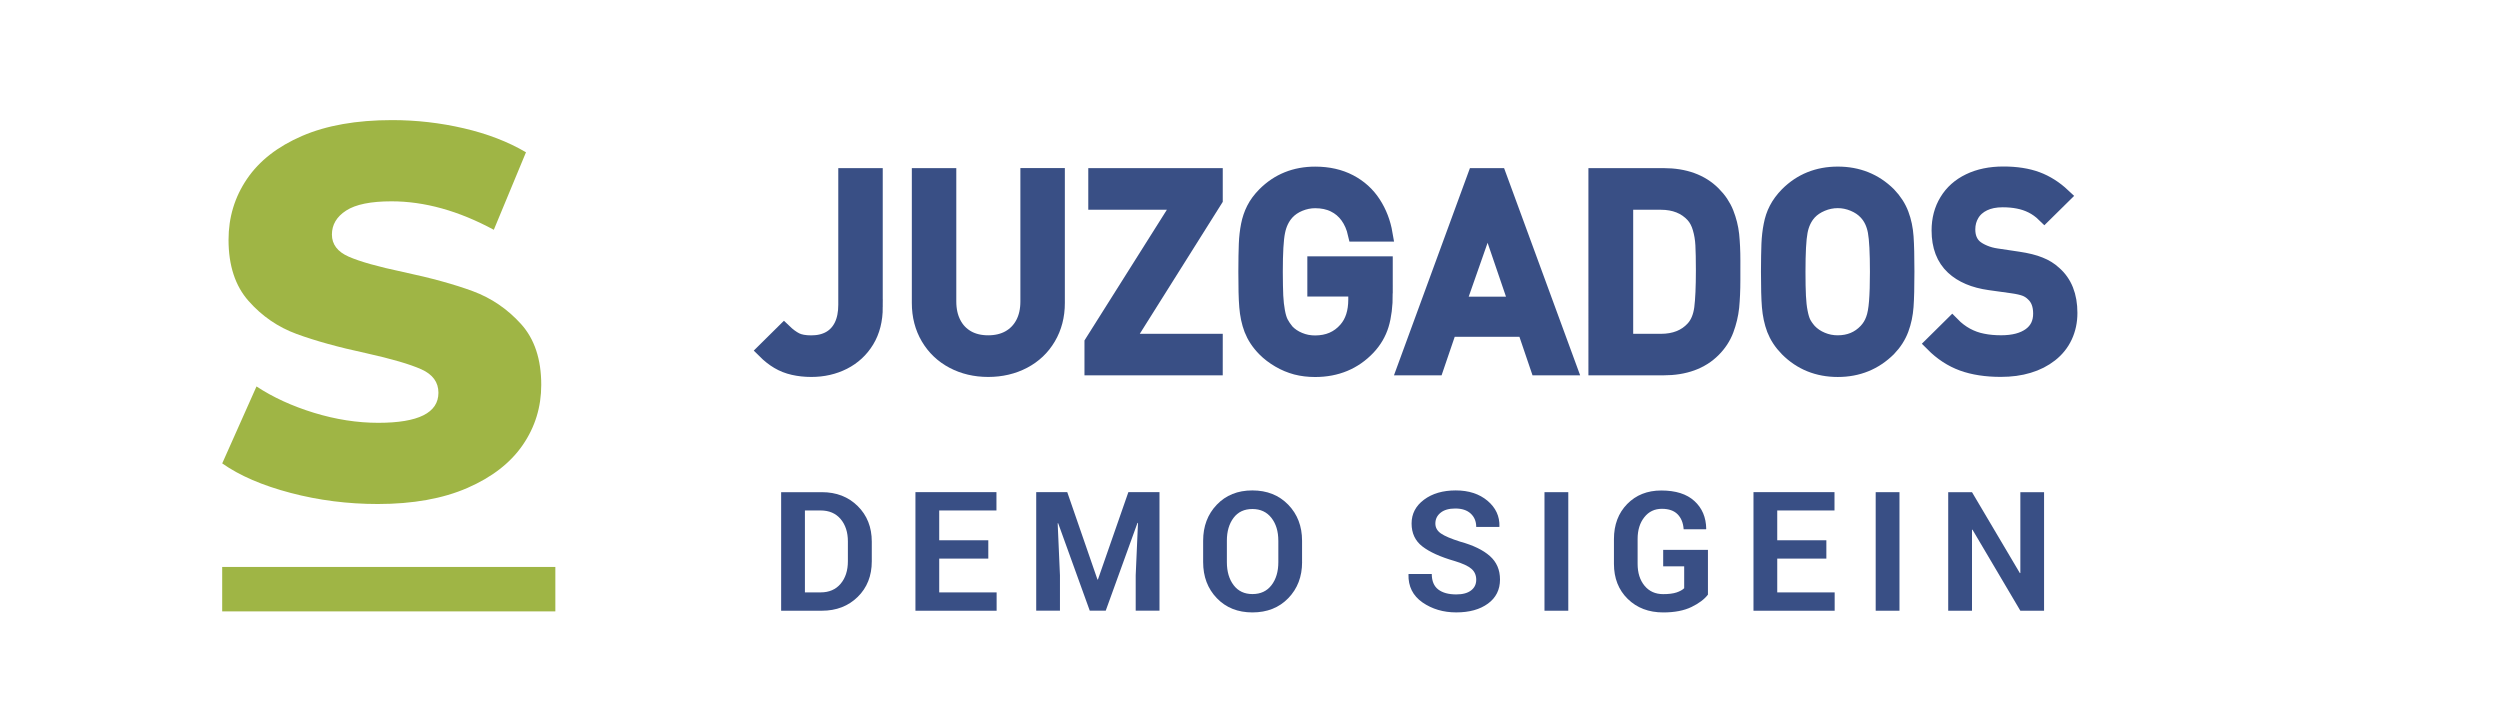
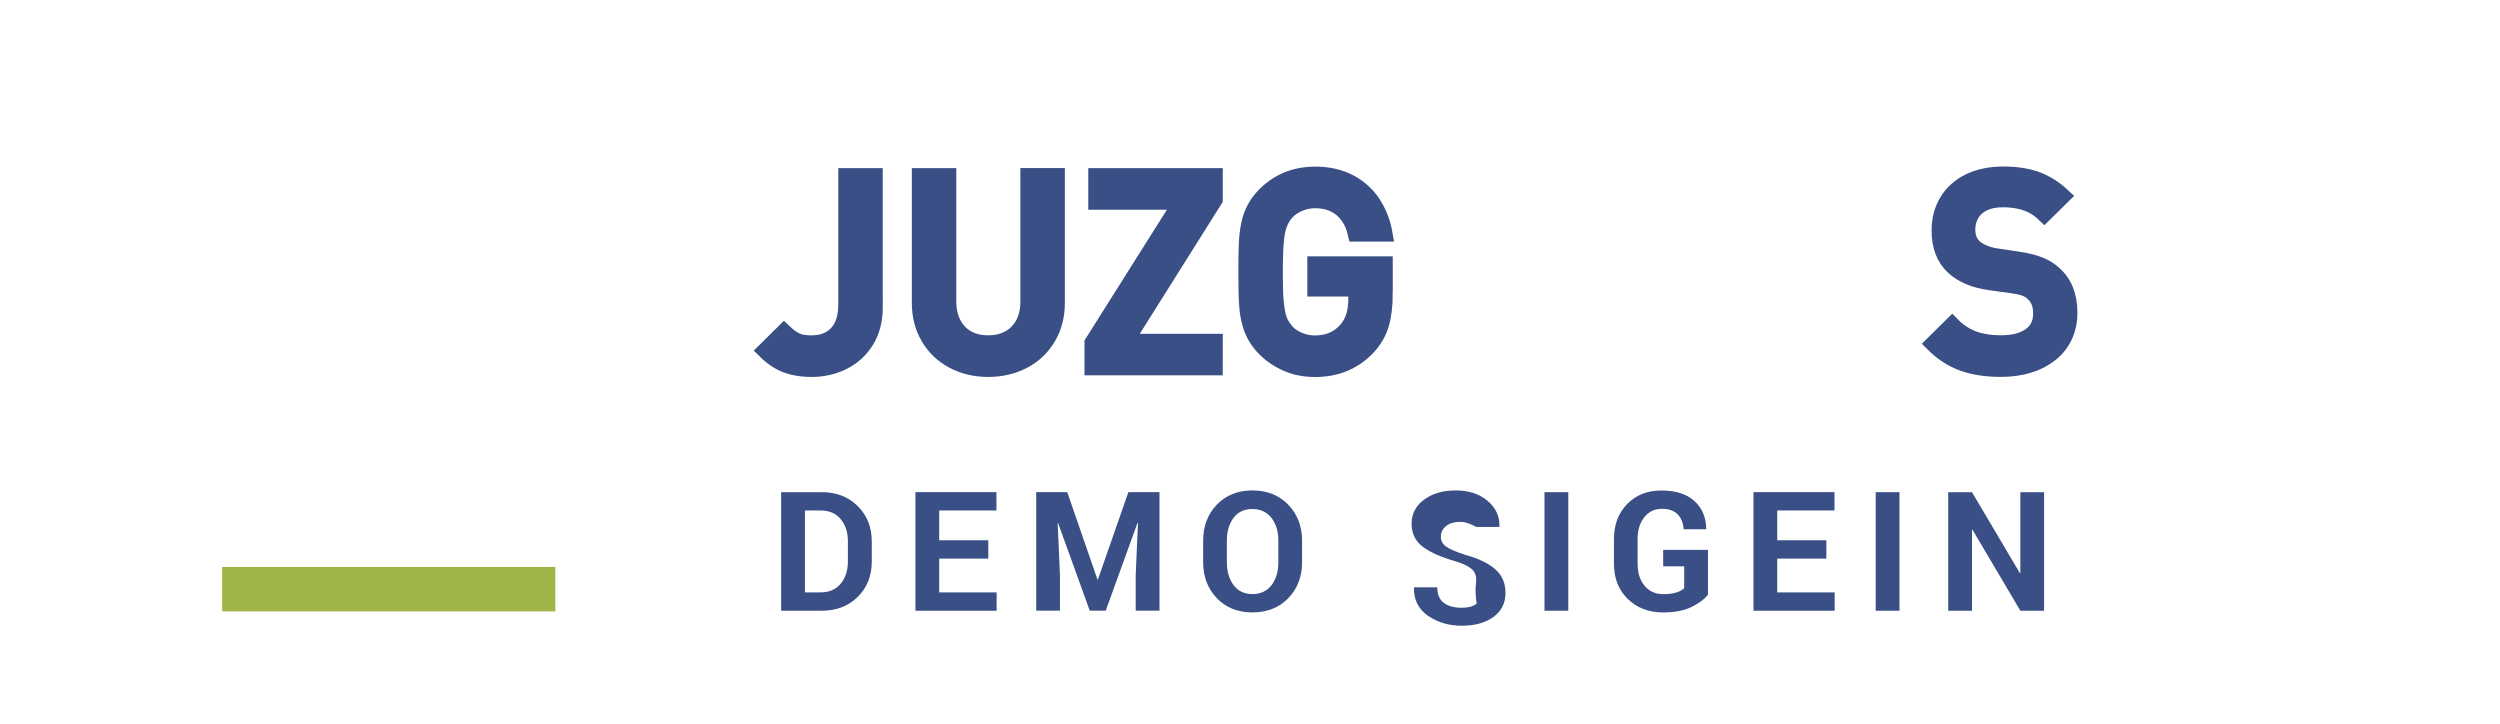
<svg xmlns="http://www.w3.org/2000/svg" version="1.1" id="Capa_1" x="0px" y="0px" width="162.25px" height="47px" viewBox="0 0 162.25 47" enable-background="new 0 0 162.25 47" xml:space="preserve">
  <g>
    <path fill="#394F85" stroke="#394F85" stroke-miterlimit="10" d="M56.793,19.924c0,0.843-0.183,1.568-0.551,2.174   c-0.367,0.605-0.867,1.067-1.498,1.389c-0.632,0.32-1.33,0.477-2.092,0.477c-0.41,0-0.795-0.042-1.158-0.125   c-0.361-0.081-0.691-0.213-0.991-0.391c-0.298-0.176-0.591-0.408-0.875-0.692l1.254-1.241c0.268,0.258,0.524,0.445,0.769,0.568   c0.244,0.122,0.578,0.182,1,0.182c0.466,0,0.869-0.094,1.207-0.285c0.338-0.191,0.597-0.474,0.778-0.845   c0.179-0.372,0.268-0.825,0.268-1.353v-8.372h1.886v8.514H56.793z" />
    <path fill="#394F85" stroke="#394F85" stroke-miterlimit="10" d="M68.609,19.66c0,0.843-0.194,1.59-0.581,2.246   c-0.385,0.656-0.92,1.161-1.601,1.52c-0.681,0.357-1.445,0.538-2.292,0.538c-0.843,0-1.603-0.181-2.279-0.538   c-0.678-0.358-1.209-0.865-1.598-1.52c-0.387-0.658-0.58-1.403-0.58-2.246v-8.25h1.886v8.157c0,0.547,0.106,1.024,0.316,1.428   c0.21,0.409,0.509,0.72,0.897,0.942c0.387,0.218,0.839,0.324,1.358,0.324c0.518,0,0.972-0.107,1.361-0.324   c0.391-0.22,0.692-0.533,0.906-0.935c0.214-0.405,0.321-0.884,0.321-1.434v-8.159h1.886L68.609,19.66L68.609,19.66L68.609,19.66z" />
    <path fill="#394F85" stroke="#394F85" stroke-miterlimit="10" d="M78.856,23.86h-7.974v-1.62l5.755-9.128h-5.508v-1.701h7.728   v1.545l-5.79,9.208h5.79L78.856,23.86L78.856,23.86z" />
    <path fill="#394F85" stroke="#394F85" stroke-miterlimit="10" d="M89.891,19.038c0,0.806-0.085,1.486-0.252,2.036   c-0.167,0.548-0.457,1.041-0.867,1.476c-0.893,0.941-2.035,1.418-3.422,1.418c-0.433,0-0.841-0.048-1.228-0.148   c-0.381-0.103-0.746-0.252-1.102-0.461c-0.351-0.205-0.667-0.442-0.936-0.716c-0.391-0.396-0.667-0.823-0.842-1.271   c-0.173-0.45-0.271-0.939-0.314-1.465c-0.044-0.524-0.059-1.28-0.059-2.266c0-0.757,0.014-1.358,0.03-1.802   c0.017-0.442,0.065-0.849,0.139-1.224c0.073-0.37,0.189-0.716,0.352-1.036c0.162-0.322,0.393-0.635,0.695-0.942   c0.88-0.883,1.972-1.323,3.271-1.323c0.847,0,1.593,0.169,2.233,0.504c0.641,0.336,1.151,0.799,1.532,1.386   c0.382,0.586,0.635,1.244,0.76,1.974h-1.904c-0.102-0.448-0.27-0.833-0.505-1.159c-0.234-0.322-0.526-0.572-0.884-0.745   c-0.356-0.175-0.768-0.261-1.233-0.261c-0.351,0-0.693,0.071-1.021,0.206c-0.329,0.135-0.604,0.322-0.827,0.563   c-0.301,0.335-0.501,0.75-0.6,1.249c-0.103,0.497-0.152,1.367-0.152,2.61c0,0.66,0.015,1.179,0.029,1.558   c0.019,0.381,0.059,0.718,0.115,1.026c0.057,0.308,0.13,0.548,0.223,0.73c0.093,0.178,0.22,0.367,0.381,0.564   c0.224,0.235,0.494,0.418,0.816,0.549c0.323,0.136,0.663,0.202,1.029,0.202c0.841,0,1.516-0.293,2.022-0.877   c0.421-0.481,0.633-1.132,0.633-1.95v-0.698h-2.657v-1.608h4.544V19.038L89.891,19.038z" />
-     <path fill="#394F85" stroke="#394F85" stroke-miterlimit="10" d="M101.836,23.86h-2.017l-0.85-2.501h-4.916L93.2,23.86h-2.016   l4.564-12.45h1.518L101.836,23.86z M98.438,19.755l-1.887-5.526l-1.938,5.526H98.438z" />
-     <path fill="#394F85" stroke="#394F85" stroke-miterlimit="10" d="M112.45,17.551v0.625c0,0.671-0.029,1.258-0.076,1.757   c-0.054,0.499-0.172,0.992-0.353,1.476c-0.184,0.486-0.466,0.911-0.839,1.284c-0.778,0.777-1.853,1.166-3.221,1.166h-4.373V11.411   h4.375c1.366,0,2.442,0.391,3.221,1.17c0.373,0.37,0.652,0.785,0.837,1.247c0.182,0.462,0.301,0.931,0.353,1.409   c0.048,0.479,0.077,1.039,0.077,1.683L112.45,17.551L112.45,17.551z M110.563,17.556c0-0.717-0.012-1.269-0.033-1.659   c-0.02-0.389-0.081-0.753-0.183-1.096c-0.098-0.341-0.247-0.622-0.447-0.844c-0.514-0.563-1.221-0.844-2.116-0.844h-2.29v9.052   h2.29c0.904,0,1.609-0.28,2.116-0.837c0.297-0.323,0.479-0.766,0.555-1.323C110.525,19.448,110.563,18.631,110.563,17.556z" />
-     <path fill="#394F85" stroke="#394F85" stroke-miterlimit="10" d="M123.746,17.632c0,0.985-0.018,1.737-0.056,2.26   c-0.038,0.52-0.141,1.01-0.311,1.467c-0.171,0.459-0.443,0.886-0.819,1.276c-0.896,0.886-1.99,1.331-3.286,1.331   c-1.297,0-2.394-0.444-3.27-1.324c-0.39-0.396-0.667-0.823-0.841-1.272c-0.169-0.448-0.271-0.938-0.315-1.464   c-0.043-0.524-0.061-1.28-0.061-2.266c0-0.757,0.015-1.358,0.03-1.802c0.019-0.442,0.066-0.85,0.141-1.224   c0.07-0.37,0.182-0.716,0.35-1.036c0.165-0.321,0.397-0.636,0.696-0.943c0.88-0.882,1.974-1.323,3.271-1.323   c1.3,0,2.397,0.441,3.287,1.321c0.382,0.398,0.654,0.825,0.823,1.278c0.171,0.453,0.271,0.942,0.307,1.463   C123.729,15.895,123.746,16.648,123.746,17.632z M121.858,17.637c0-1.237-0.045-2.11-0.138-2.617   c-0.095-0.505-0.29-0.919-0.596-1.243c-0.215-0.234-0.492-0.419-0.824-0.558c-0.333-0.139-0.675-0.211-1.028-0.211   c-0.358,0-0.705,0.071-1.036,0.211c-0.334,0.141-0.608,0.324-0.826,0.558c-0.302,0.333-0.499,0.75-0.593,1.251   c-0.096,0.5-0.141,1.369-0.141,2.609c0,0.657,0.01,1.185,0.03,1.581c0.019,0.395,0.057,0.74,0.115,1.034   c0.057,0.295,0.126,0.528,0.205,0.689c0.079,0.164,0.207,0.351,0.383,0.554c0.229,0.239,0.505,0.429,0.831,0.562   c0.326,0.138,0.668,0.204,1.027,0.204c0.749,0,1.366-0.254,1.853-0.768c0.207-0.22,0.363-0.473,0.464-0.758   c0.11-0.284,0.176-0.669,0.215-1.159C121.838,19.091,121.858,18.444,121.858,17.637z" />
    <path fill="#394F85" stroke="#394F85" stroke-miterlimit="10" d="M134.324,20.31c0,0.55-0.107,1.055-0.323,1.517   c-0.214,0.459-0.525,0.846-0.933,1.167c-0.41,0.322-0.883,0.563-1.422,0.723c-0.539,0.165-1.141,0.243-1.794,0.243   c-0.949,0-1.78-0.127-2.483-0.382c-0.702-0.256-1.348-0.676-1.933-1.266l1.259-1.245c0.279,0.286,0.589,0.52,0.917,0.7   c0.335,0.181,0.689,0.311,1.064,0.381c0.375,0.077,0.774,0.111,1.203,0.111c0.801,0,1.43-0.167,1.89-0.5   c0.457-0.334,0.682-0.804,0.682-1.407c0-0.562-0.164-0.992-0.491-1.287c-0.146-0.146-0.323-0.259-0.517-0.336   c-0.201-0.076-0.479-0.14-0.841-0.191l-1.469-0.205c-1.015-0.142-1.801-0.476-2.365-0.999c-0.606-0.564-0.908-1.355-0.908-2.375   c0-0.722,0.169-1.362,0.507-1.911c0.333-0.552,0.813-0.981,1.443-1.285c0.627-0.304,1.365-0.457,2.21-0.457   c0.838,0,1.563,0.113,2.171,0.338c0.609,0.226,1.175,0.585,1.7,1.078l-1.214,1.197c-0.25-0.244-0.522-0.436-0.803-0.576   c-0.283-0.142-0.582-0.239-0.888-0.298c-0.309-0.061-0.65-0.092-1.017-0.092c-0.474,0-0.88,0.082-1.223,0.246   c-0.343,0.166-0.603,0.395-0.779,0.689c-0.177,0.293-0.27,0.626-0.27,1c0,0.494,0.156,0.882,0.469,1.16   c0.152,0.129,0.356,0.249,0.607,0.354c0.248,0.105,0.515,0.176,0.793,0.217l1.414,0.211c0.571,0.085,1.036,0.2,1.396,0.348   c0.364,0.143,0.673,0.335,0.93,0.575C133.986,18.347,134.324,19.199,134.324,20.31z" />
  </g>
  <linearGradient id="SVGID_1_" gradientUnits="userSpaceOnUse" x1="-37.805" y1="468.947" x2="-37.805" y2="468.947" gradientTransform="matrix(1 0 0 1 49.89 -565.281)">
    <stop offset="0" style="stop-color:#366086" />
    <stop offset="1" style="stop-color:#295F8E" />
  </linearGradient>
-   <path fill="url(#SVGID_1_)" d="M12.085-96.334" />
  <g>
-     <path fill="#9FB545" d="M18.871,31.992c-1.826-0.479-3.309-1.116-4.449-1.917l2.225-4.995c1.071,0.707,2.315,1.276,3.73,1.711   c1.415,0.433,2.807,0.65,4.175,0.65c2.602,0,3.902-0.65,3.902-1.952c0-0.685-0.372-1.19-1.112-1.522   c-0.742-0.33-1.933-0.679-3.576-1.044c-1.803-0.387-3.31-0.805-4.519-1.249c-1.209-0.445-2.248-1.158-3.114-2.139   c-0.868-0.98-1.301-2.304-1.301-3.97c0-1.459,0.399-2.777,1.198-3.953c0.798-1.176,1.99-2.105,3.577-2.79   c1.586-0.684,3.531-1.027,5.835-1.027c1.574,0,3.125,0.176,4.655,0.531c1.528,0.354,2.875,0.872,4.039,1.557l-2.088,5.031   c-2.282-1.232-4.495-1.848-6.64-1.848c-1.347,0-2.327,0.199-2.944,0.6c-0.616,0.398-0.923,0.918-0.923,1.556   c0,0.639,0.364,1.118,1.095,1.438c0.729,0.319,1.905,0.65,3.525,0.992c1.825,0.389,3.336,0.805,4.535,1.249   c1.197,0.445,2.235,1.152,3.114,2.122s1.317,2.288,1.317,3.954c0,1.437-0.399,2.737-1.198,3.9c-0.798,1.164-1.997,2.094-3.594,2.79   c-1.597,0.696-3.537,1.043-5.817,1.043C22.577,32.71,20.695,32.472,18.871,31.992z" />
-   </g>
+     </g>
  <rect x="14.42" y="36.795" fill="#9FB545" width="21.622" height="2.884" />
  <g>
    <path fill="#394F85" d="M50.696,39.636v-7.694h2.643c0.941,0,1.716,0.3,2.325,0.901c0.609,0.601,0.915,1.37,0.915,2.312v1.273   c0,0.944-0.306,1.716-0.915,2.312c-0.608,0.596-1.384,0.896-2.325,0.896H50.696z M52.239,33.129v5.317h1.02   c0.553,0,0.986-0.188,1.299-0.561c0.313-0.371,0.47-0.859,0.47-1.462V35.14c0-0.595-0.156-1.079-0.47-1.452   c-0.314-0.372-0.746-0.559-1.299-0.559H52.239L52.239,33.129z" />
    <path fill="#394F85" d="M64.141,36.253h-3.186v2.193h3.726v1.189h-5.269v-7.694h5.258v1.188h-3.715v1.934h3.186V36.253z" />
    <path fill="#394F85" d="M69.264,31.938l1.961,5.672h0.031l1.976-5.672h2.019v7.695h-1.544v-2.293l0.148-3.399l-0.032-0.005   l-2.061,5.697h-1.037l-2.05-5.675l-0.032,0.004l0.148,3.378v2.293H67.25v-7.695H69.264z" />
    <path fill="#394F85" d="M84.506,36.479c0,0.944-0.298,1.725-0.896,2.342c-0.596,0.616-1.372,0.925-2.328,0.925   c-0.948,0-1.718-0.309-2.31-0.925c-0.592-0.615-0.888-1.397-0.888-2.342v-1.384c0-0.941,0.294-1.721,0.885-2.339   c0.59-0.618,1.359-0.928,2.307-0.928c0.954,0,1.731,0.31,2.332,0.928c0.597,0.618,0.896,1.397,0.896,2.339V36.479z M82.963,35.088   c0-0.6-0.147-1.092-0.447-1.477c-0.302-0.385-0.713-0.576-1.237-0.576c-0.525,0-0.933,0.19-1.221,0.573   c-0.289,0.384-0.434,0.877-0.434,1.479v1.399c0,0.609,0.146,1.107,0.438,1.491c0.293,0.387,0.7,0.578,1.222,0.578   c0.528,0,0.941-0.191,1.237-0.578c0.295-0.384,0.443-0.882,0.443-1.491v-1.399H82.963z" />
-     <path fill="#394F85" d="M95.807,37.627c0-0.296-0.104-0.533-0.314-0.714c-0.209-0.179-0.575-0.35-1.102-0.507   c-0.916-0.265-1.607-0.578-2.077-0.941c-0.469-0.361-0.702-0.86-0.702-1.49s0.27-1.146,0.807-1.546   c0.536-0.4,1.222-0.601,2.058-0.601c0.846,0,1.533,0.226,2.066,0.674c0.53,0.448,0.788,1.002,0.771,1.662l-0.011,0.032h-1.496   c0-0.356-0.119-0.645-0.357-0.865s-0.571-0.329-1.001-0.329c-0.411,0-0.732,0.091-0.956,0.275   c-0.227,0.183-0.338,0.416-0.338,0.702c0,0.261,0.12,0.474,0.36,0.642c0.241,0.167,0.658,0.345,1.25,0.532   c0.85,0.234,1.492,0.546,1.929,0.935c0.437,0.388,0.656,0.896,0.656,1.525c0,0.66-0.262,1.181-0.78,1.56   c-0.521,0.381-1.206,0.572-2.059,0.572c-0.839,0-1.569-0.217-2.192-0.647c-0.623-0.434-0.927-1.038-0.909-1.815l0.011-0.032h1.501   c0,0.458,0.142,0.793,0.421,1.008c0.279,0.213,0.669,0.319,1.169,0.319c0.42,0,0.74-0.088,0.963-0.261   C95.697,38.146,95.807,37.916,95.807,37.627z" />
+     <path fill="#394F85" d="M95.807,37.627c0-0.296-0.104-0.533-0.314-0.714c-0.209-0.179-0.575-0.35-1.102-0.507   c-0.916-0.265-1.607-0.578-2.077-0.941c-0.469-0.361-0.702-0.86-0.702-1.49s0.27-1.146,0.807-1.546   c0.536-0.4,1.222-0.601,2.058-0.601c0.846,0,1.533,0.226,2.066,0.674c0.53,0.448,0.788,1.002,0.771,1.662l-0.011,0.032h-1.496   s-0.571-0.329-1.001-0.329c-0.411,0-0.732,0.091-0.956,0.275   c-0.227,0.183-0.338,0.416-0.338,0.702c0,0.261,0.12,0.474,0.36,0.642c0.241,0.167,0.658,0.345,1.25,0.532   c0.85,0.234,1.492,0.546,1.929,0.935c0.437,0.388,0.656,0.896,0.656,1.525c0,0.66-0.262,1.181-0.78,1.56   c-0.521,0.381-1.206,0.572-2.059,0.572c-0.839,0-1.569-0.217-2.192-0.647c-0.623-0.434-0.927-1.038-0.909-1.815l0.011-0.032h1.501   c0,0.458,0.142,0.793,0.421,1.008c0.279,0.213,0.669,0.319,1.169,0.319c0.42,0,0.74-0.088,0.963-0.261   C95.697,38.146,95.807,37.916,95.807,37.627z" />
    <path fill="#394F85" d="M101.782,39.636h-1.545v-7.694h1.545V39.636z" />
    <path fill="#394F85" d="M110.852,38.583c-0.229,0.304-0.586,0.573-1.071,0.809c-0.485,0.236-1.096,0.355-1.837,0.355   c-0.941,0-1.708-0.293-2.305-0.878c-0.596-0.584-0.894-1.343-0.894-2.276v-1.607c0-0.93,0.286-1.688,0.858-2.274   c0.573-0.586,1.311-0.879,2.213-0.879c0.938,0,1.656,0.228,2.153,0.685c0.499,0.455,0.753,1.055,0.765,1.8l-0.012,0.031h-1.453   c-0.028-0.408-0.158-0.732-0.392-0.971c-0.233-0.236-0.573-0.356-1.02-0.356c-0.474,0-0.854,0.182-1.141,0.546   c-0.29,0.364-0.435,0.833-0.435,1.407v1.617c0,0.583,0.148,1.057,0.448,1.421c0.301,0.365,0.703,0.546,1.211,0.546   c0.358,0,0.647-0.036,0.867-0.109c0.219-0.074,0.384-0.165,0.496-0.274v-1.422h-1.363v-1.068h2.905v2.899H110.852z" />
    <path fill="#394F85" d="M118.531,36.253h-3.188v2.193h3.727v1.189h-5.269v-7.694h5.258v1.188h-3.716v1.934h3.188V36.253z" />
    <path fill="#394F85" d="M123.276,39.636h-1.544v-7.694h1.544V39.636z" />
    <path fill="#394F85" d="M132.66,39.636h-1.539l-3.107-5.26l-0.031,0.006v5.254h-1.544v-7.694h1.544l3.107,5.253l0.031-0.006v-5.247   h1.539V39.636L132.66,39.636z" />
  </g>
</svg>